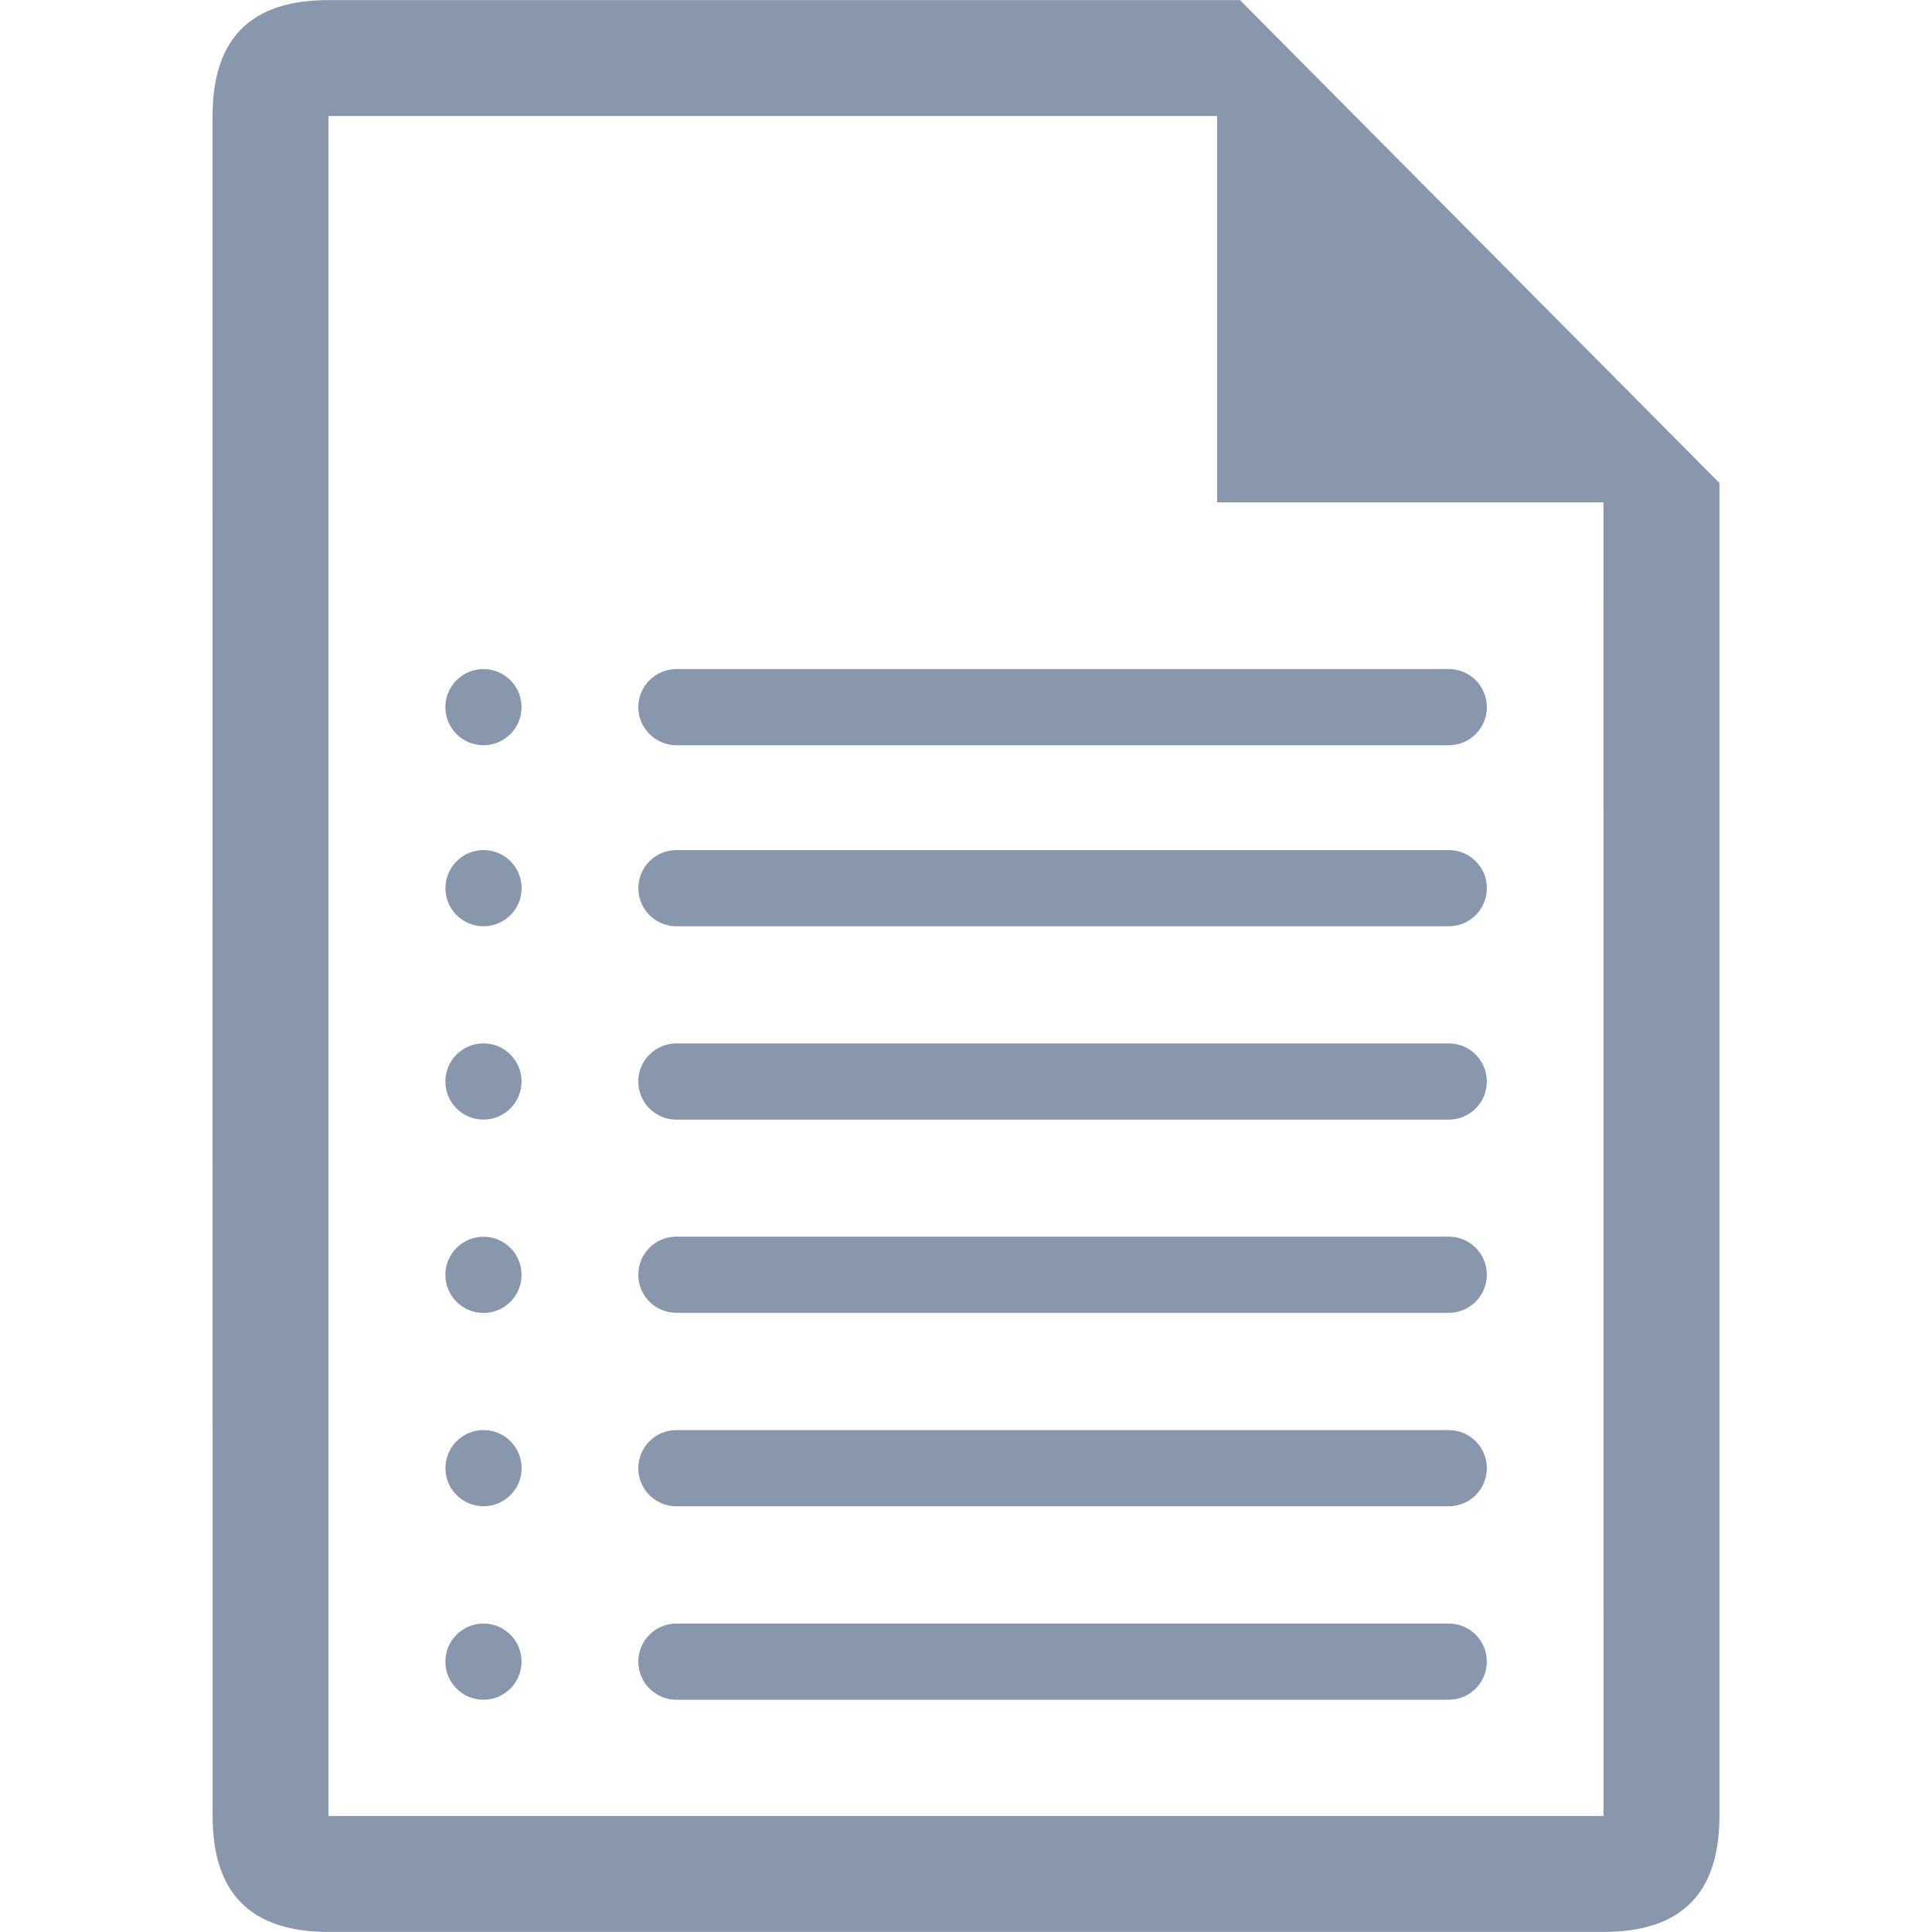
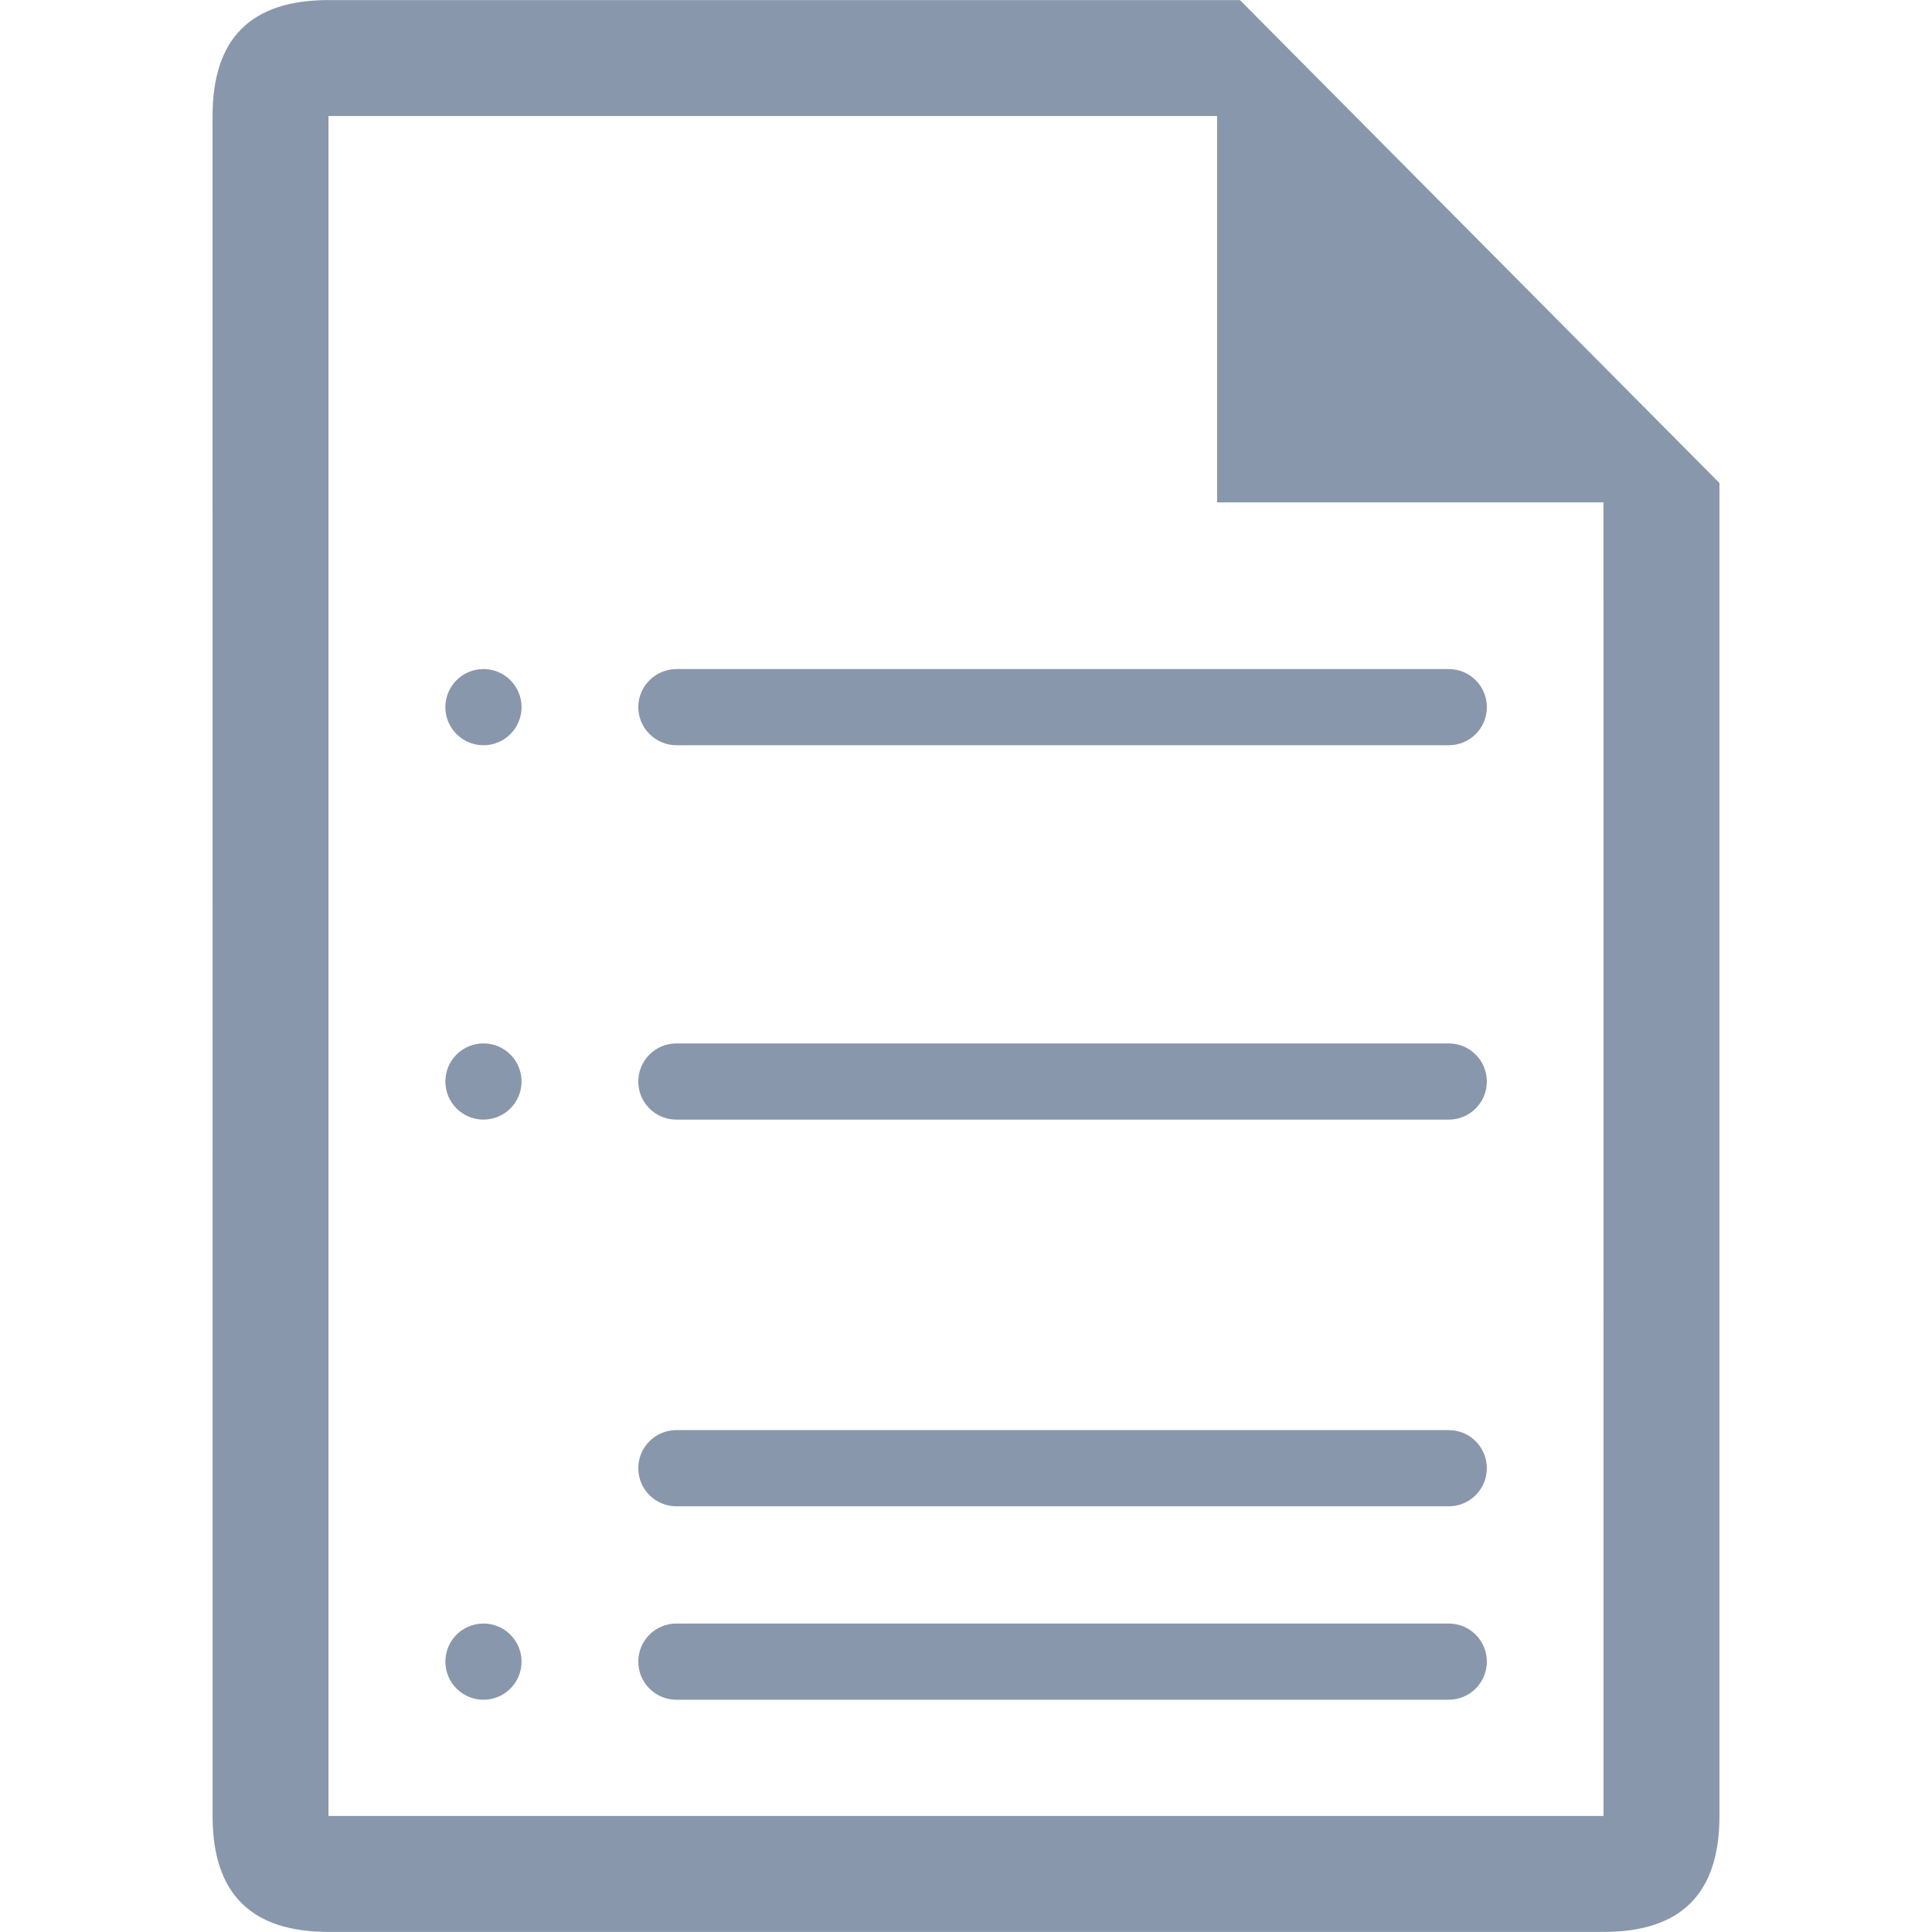
<svg xmlns="http://www.w3.org/2000/svg" version="1.2" baseProfile="tiny" id="Слой_1" x="0px" y="0px" viewBox="0 0 50 50" width="37.5pt" height="37.5pt" overflow="auto" xml:space="preserve">
  <path fill="none" stroke="#8997AC" stroke-width="1.5" stroke-linecap="round" stroke-linejoin="round" stroke-miterlimit="79.84" d="  M12.514,43.005" />
  <path fill="#8997AC" d="M37.494,17.315H17.511c-0.545,0-0.992,0.441-0.992,0.986c0,0.545,0.447,0.986,0.992,0.986h19.983  c0.545,0,0.986-0.441,0.986-0.986C38.479,17.756,38.039,17.315,37.494,17.315z" />
-   <path fill="#8997AC" d="M37.494,22H17.506c-0.545,0-0.986,0.441-0.986,0.986s0.441,0.986,0.986,0.986h19.988  c0.545,0,0.986-0.441,0.986-0.986S38.039,22,37.494,22z" />
  <path fill="#8997AC" d="M37.494,27.004H18.778h-1.273c-0.545,0-0.986,0.441-0.986,0.986c0,0.545,0.441,0.986,0.986,0.986h1.433  h18.555c0.545,0,0.986-0.441,0.986-0.986C38.479,27.445,38.039,27.004,37.494,27.004z" />
  <circle fill="#8997AC" cx="12.512" cy="18.301" r="0.986" />
-   <circle fill="#8997AC" cx="12.514" cy="22.986" r="0.986" />
  <circle fill="#8997AC" cx="12.512" cy="27.989" r="0.986" />
-   <circle fill="#8997AC" cx="12.512" cy="32.993" r="0.986" />
-   <circle fill="#8997AC" cx="12.514" cy="37.996" r="0.986" />
  <circle fill="#8997AC" cx="12.512" cy="43.003" r="0.986" />
  <path fill="#8997AC" d="M5.502,46.998c0,2.013,0.999,3,3,3h32.997c2.005,0,3-0.987,3-3V12.5L32.09,0.002H8.501c-2.001,0-3,0.985-3,3  L5.502,46.998 M41.499,46.998H8.501V3.002h22.998v9.999h9.999L41.499,46.998" />
-   <path fill="#8997AC" d="M37.494,32.004H18.778h-1.273c-0.545,0-0.986,0.441-0.986,0.986s0.441,0.986,0.986,0.986h1.433h18.555  c0.545,0,0.986-0.441,0.986-0.986S38.039,32.004,37.494,32.004z" />
  <path fill="#8997AC" d="M37.494,37.011H18.778h-1.273c-0.545,0-0.986,0.441-0.986,0.986c0,0.545,0.441,0.986,0.986,0.986h1.433  h18.555c0.545,0,0.986-0.441,0.986-0.986C38.479,37.452,38.039,37.011,37.494,37.011z" />
  <path fill="#8997AC" d="M37.494,42.017H18.778h-1.273c-0.545,0-0.986,0.441-0.986,0.986c0,0.545,0.441,0.986,0.986,0.986h1.433  h18.555c0.545,0,0.986-0.441,0.986-0.986C38.479,42.458,38.039,42.017,37.494,42.017z" />
</svg>